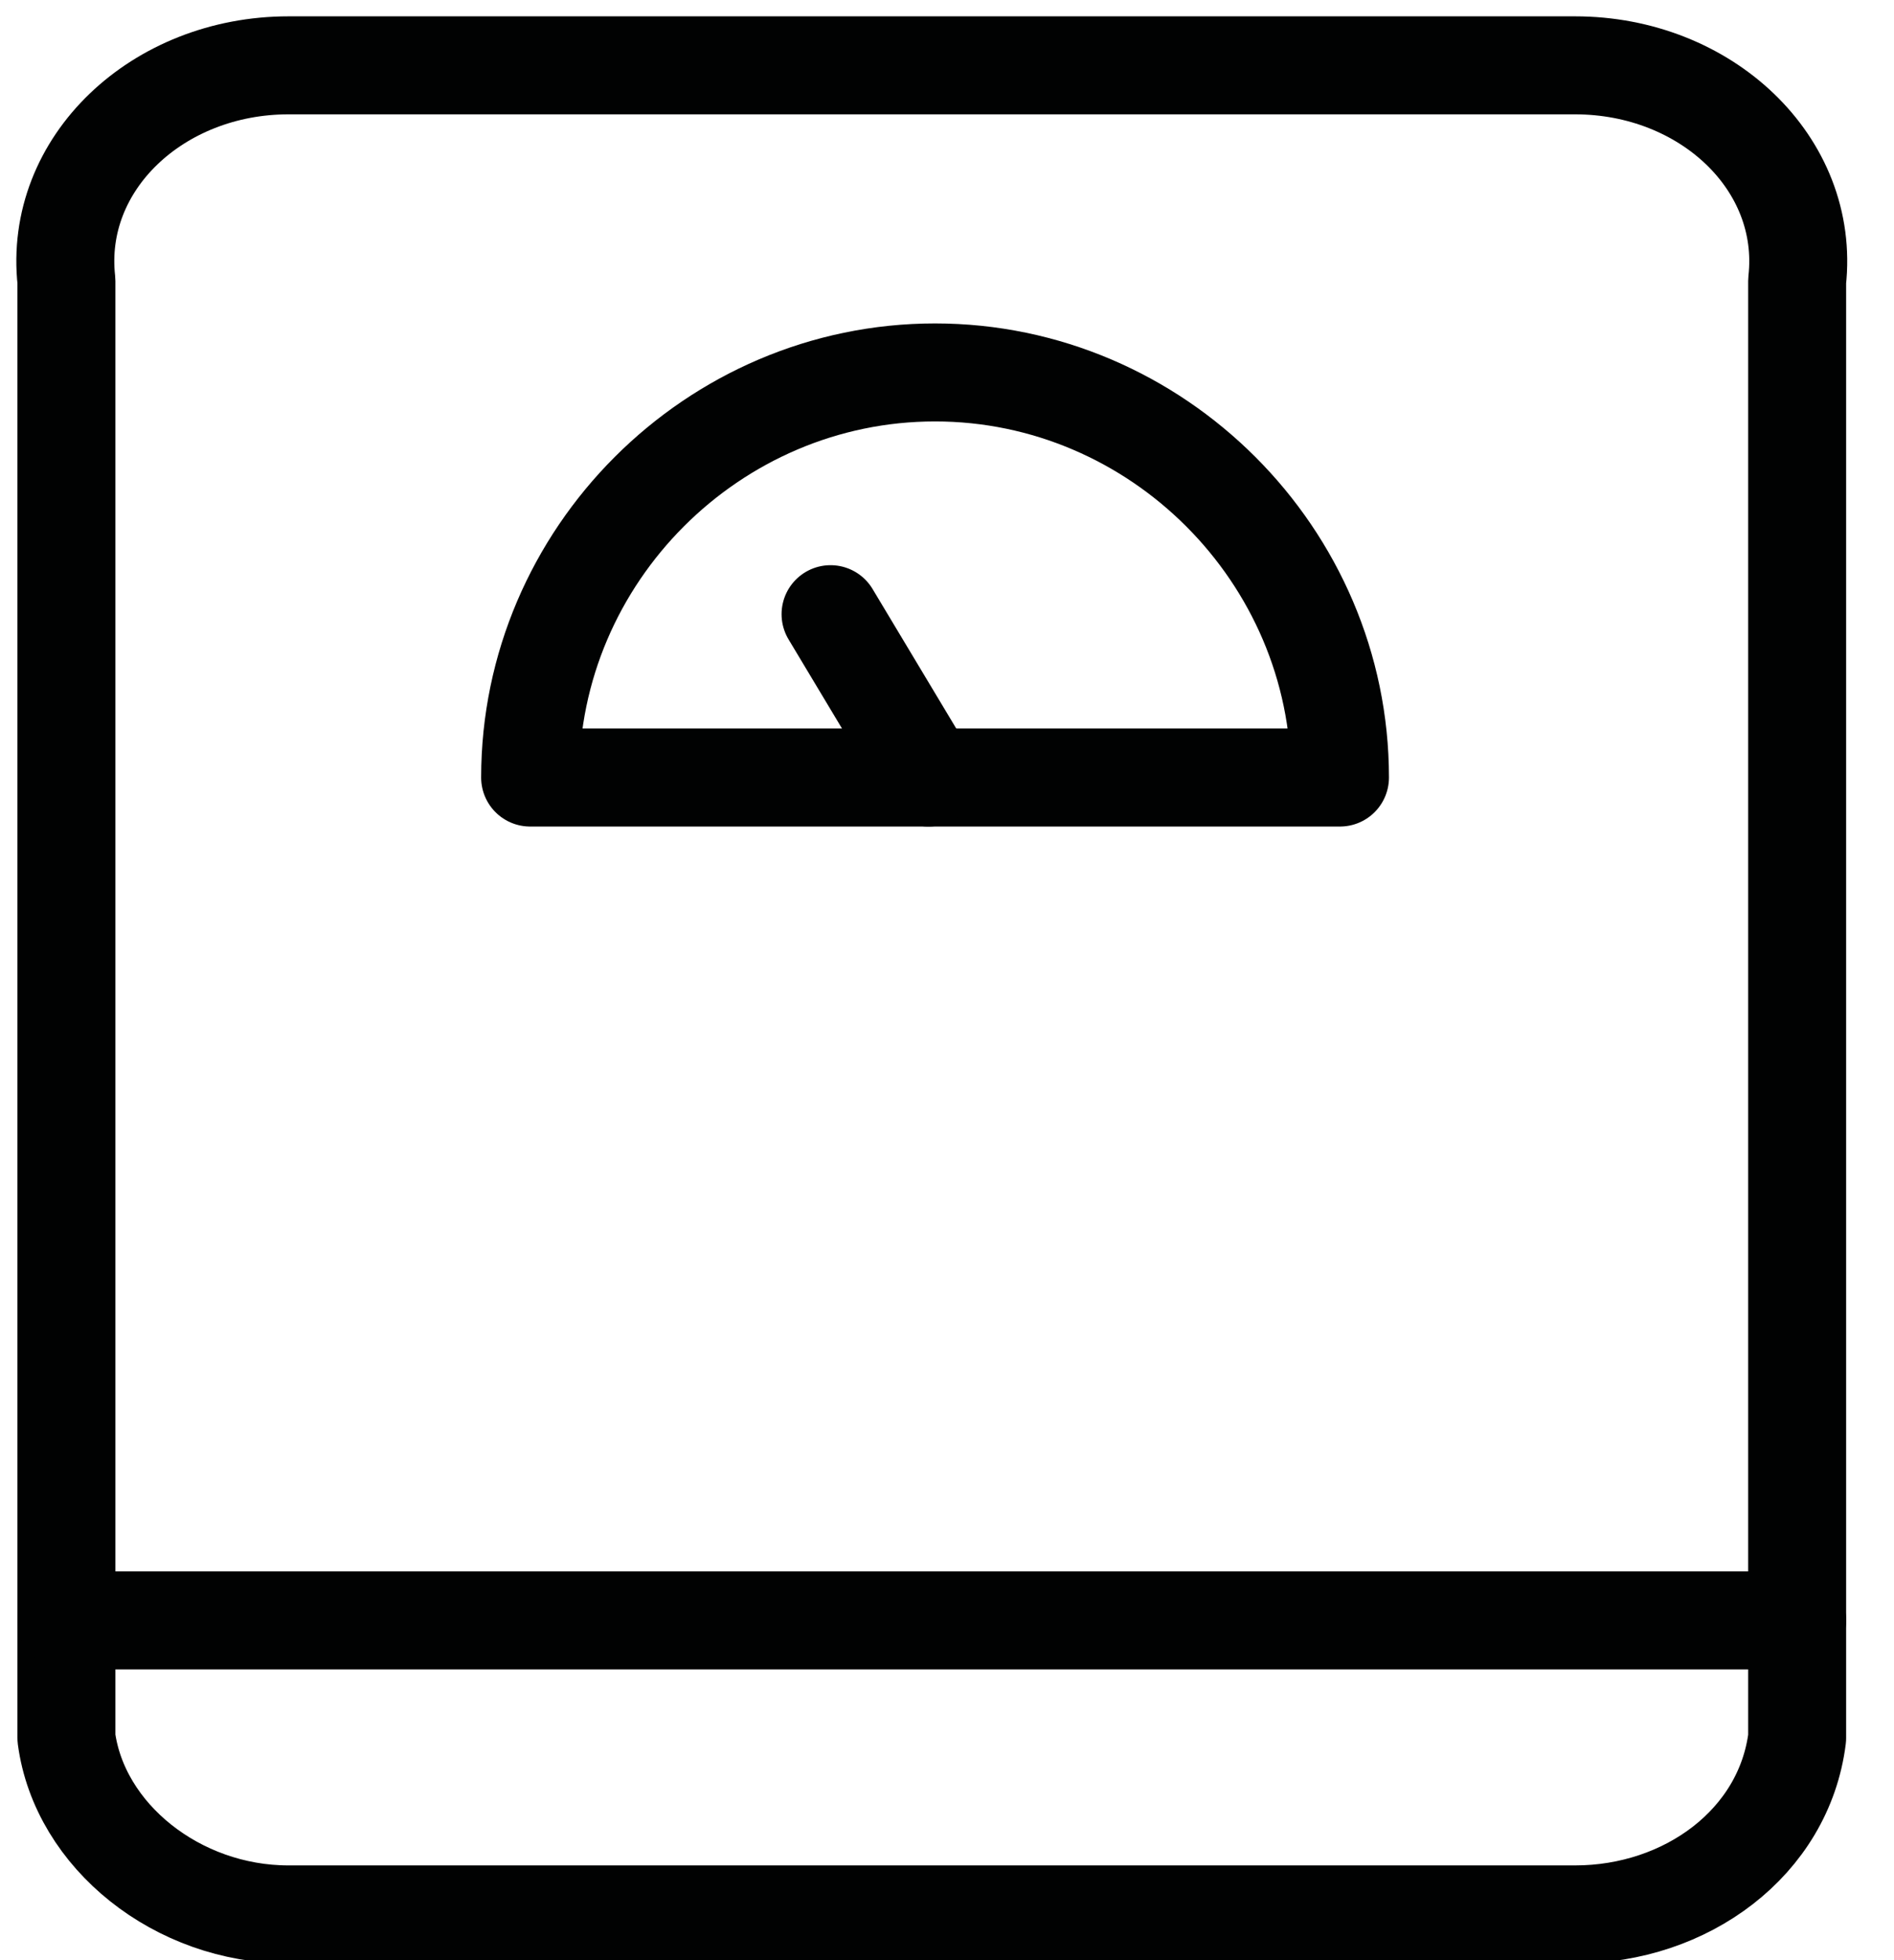
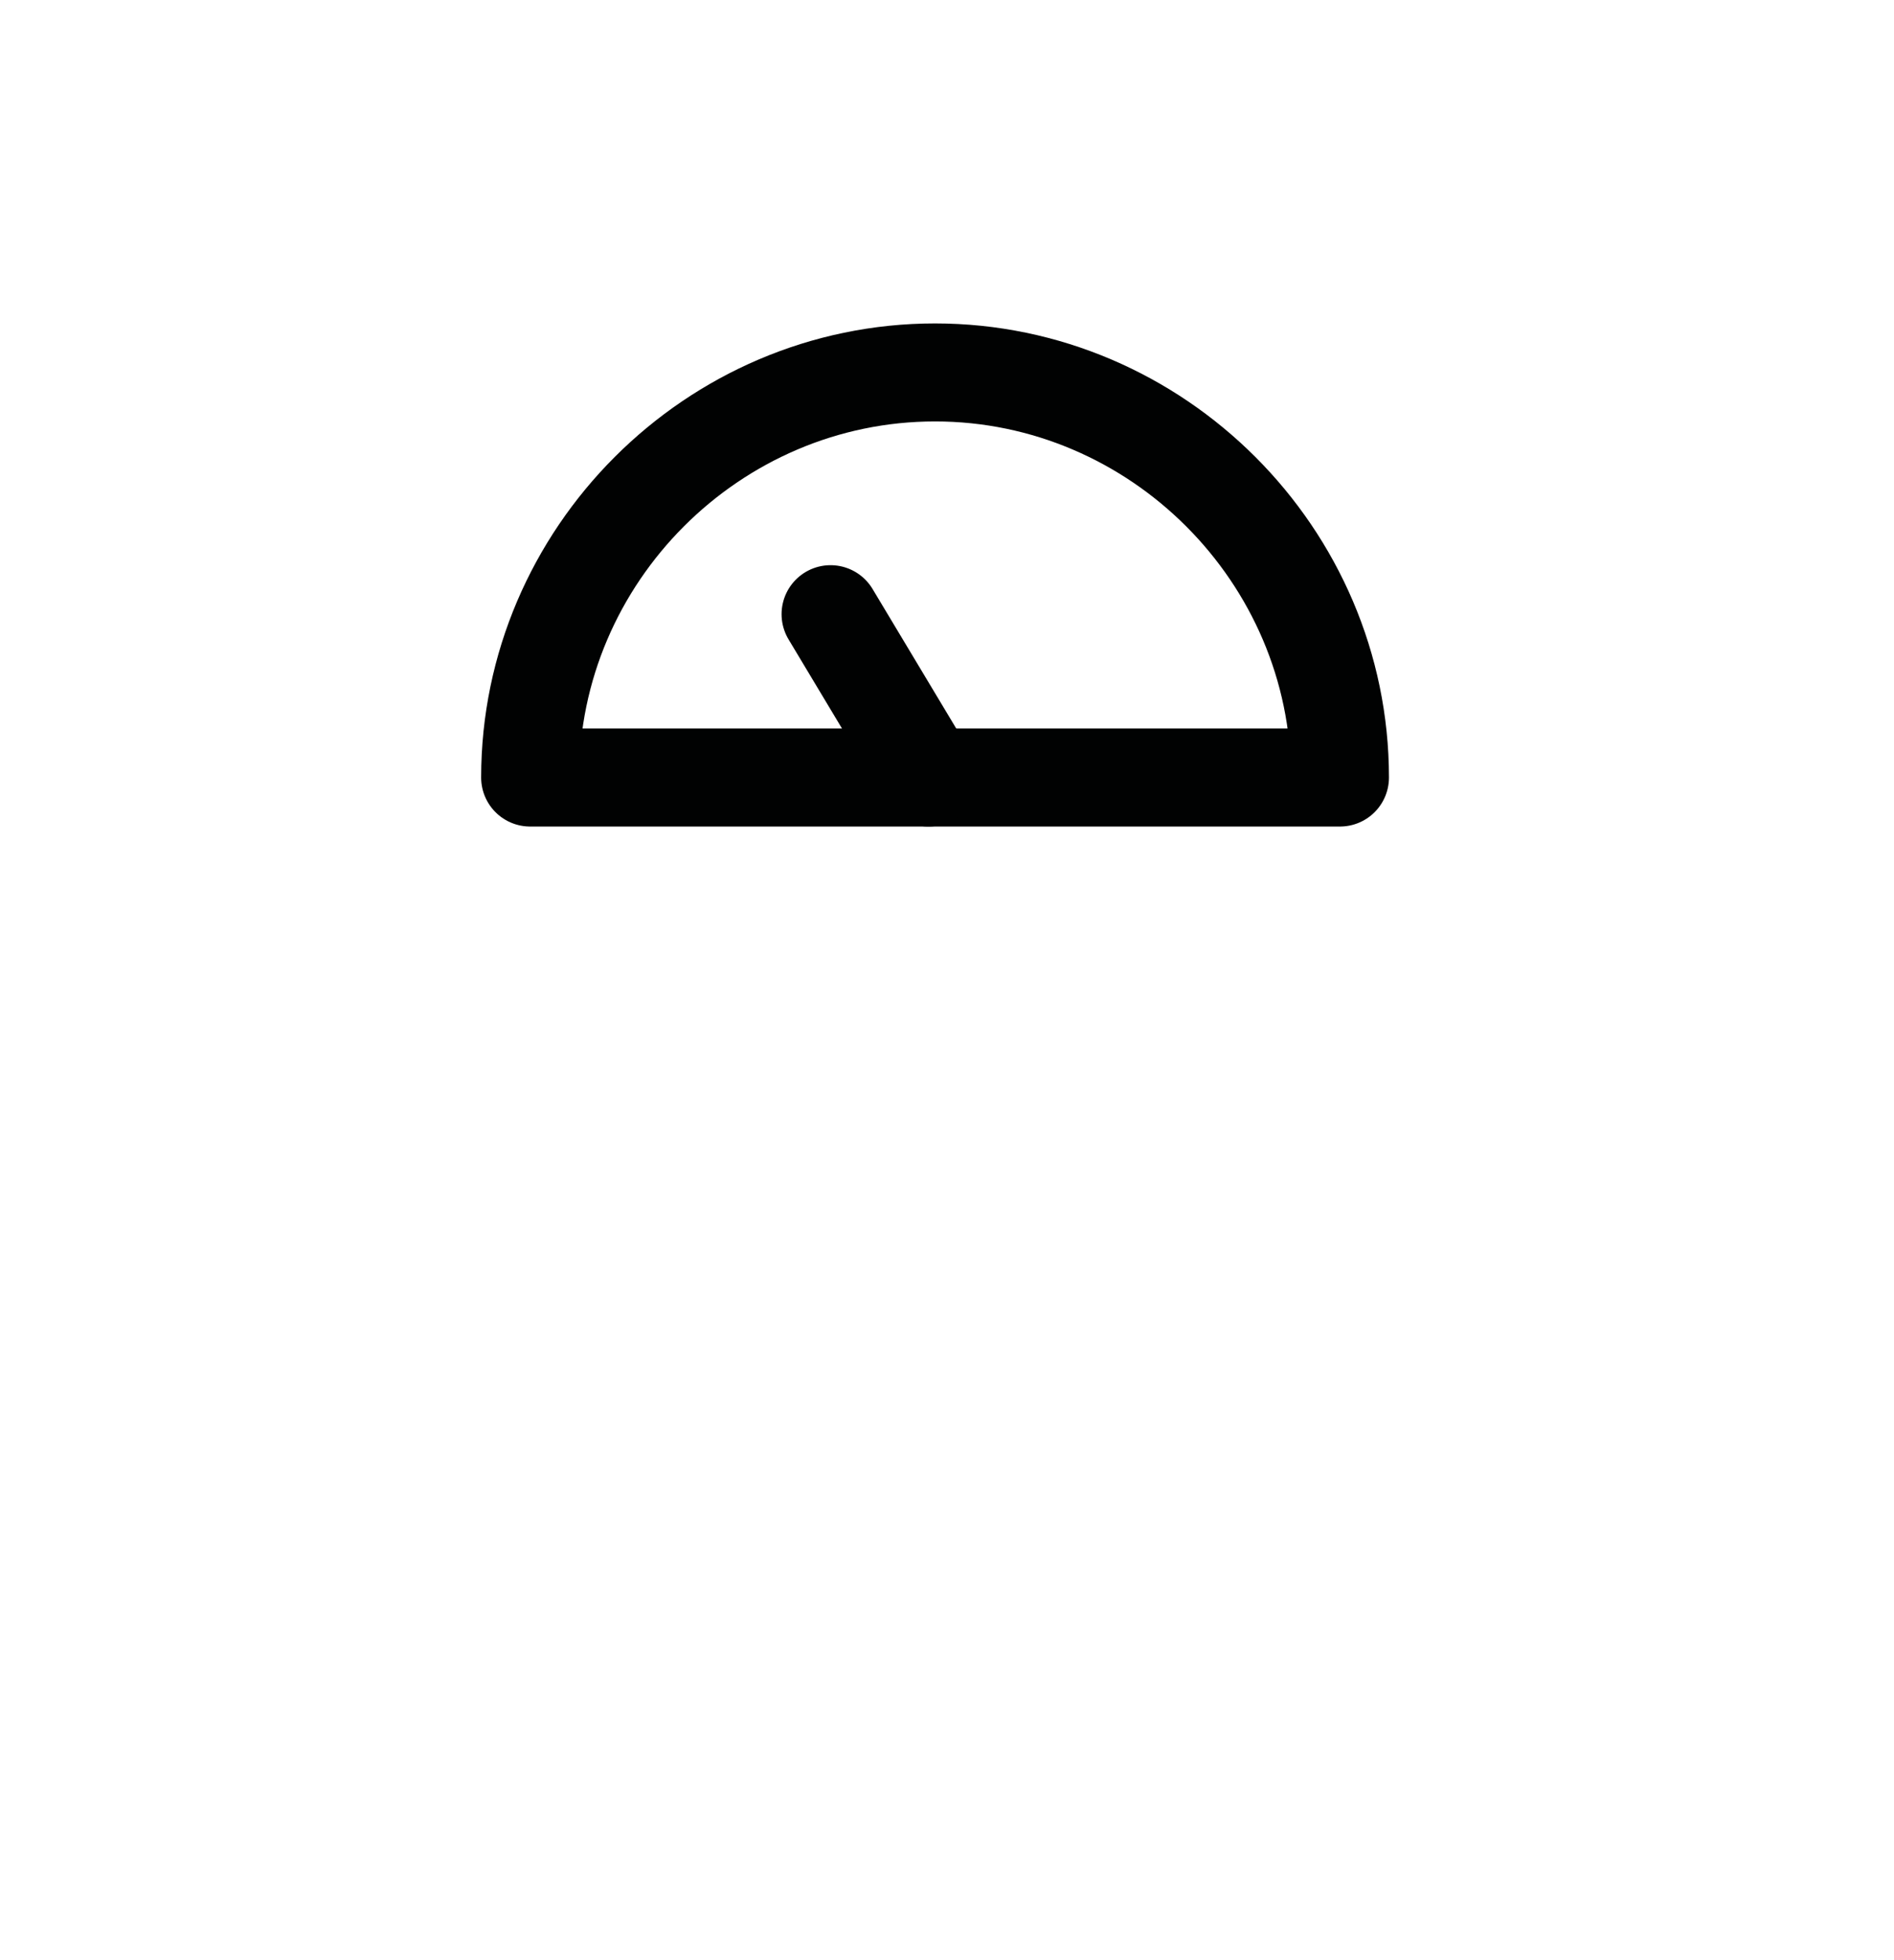
<svg xmlns="http://www.w3.org/2000/svg" width="29" height="30" viewBox="0 0 29 30">
  <g>
    <g>
      <g>
-         <path fill="none" stroke="#010202" stroke-linecap="round" stroke-linejoin="round" stroke-miterlimit="20" stroke-width="1.5" d="M24.117 29.3h-19.7c-1.7 0-3.2-1.2-3.4-2.7V4.3c-.2-1.8 1.4-3.3 3.4-3.3h19.7c2 0 3.6 1.5 3.4 3.3v22.3c-.2 1.6-1.7 2.7-3.4 2.7z" />
-       </g>
+         </g>
      <g>
        <path fill="none" stroke="#010202" stroke-linecap="round" stroke-linejoin="round" stroke-miterlimit="20" stroke-width="1.5" d="M8.117 11.9c0-3.4 2.8-6.2 6.2-6.2 3.4 0 6.2 2.8 6.2 6.2z" />
      </g>
      <g>
        <path fill="none" stroke="#010202" stroke-linecap="round" stroke-linejoin="round" stroke-miterlimit="20" stroke-width="1.5" d="M14.217 11.9l-1.5-2.5" />
      </g>
      <g>
-         <path fill="none" stroke="#010202" stroke-linecap="round" stroke-linejoin="round" stroke-miterlimit="20" stroke-width="1.5" d="M1.017 24.8h26.5" />
-       </g>
+         </g>
    </g>
  </g>
</svg>